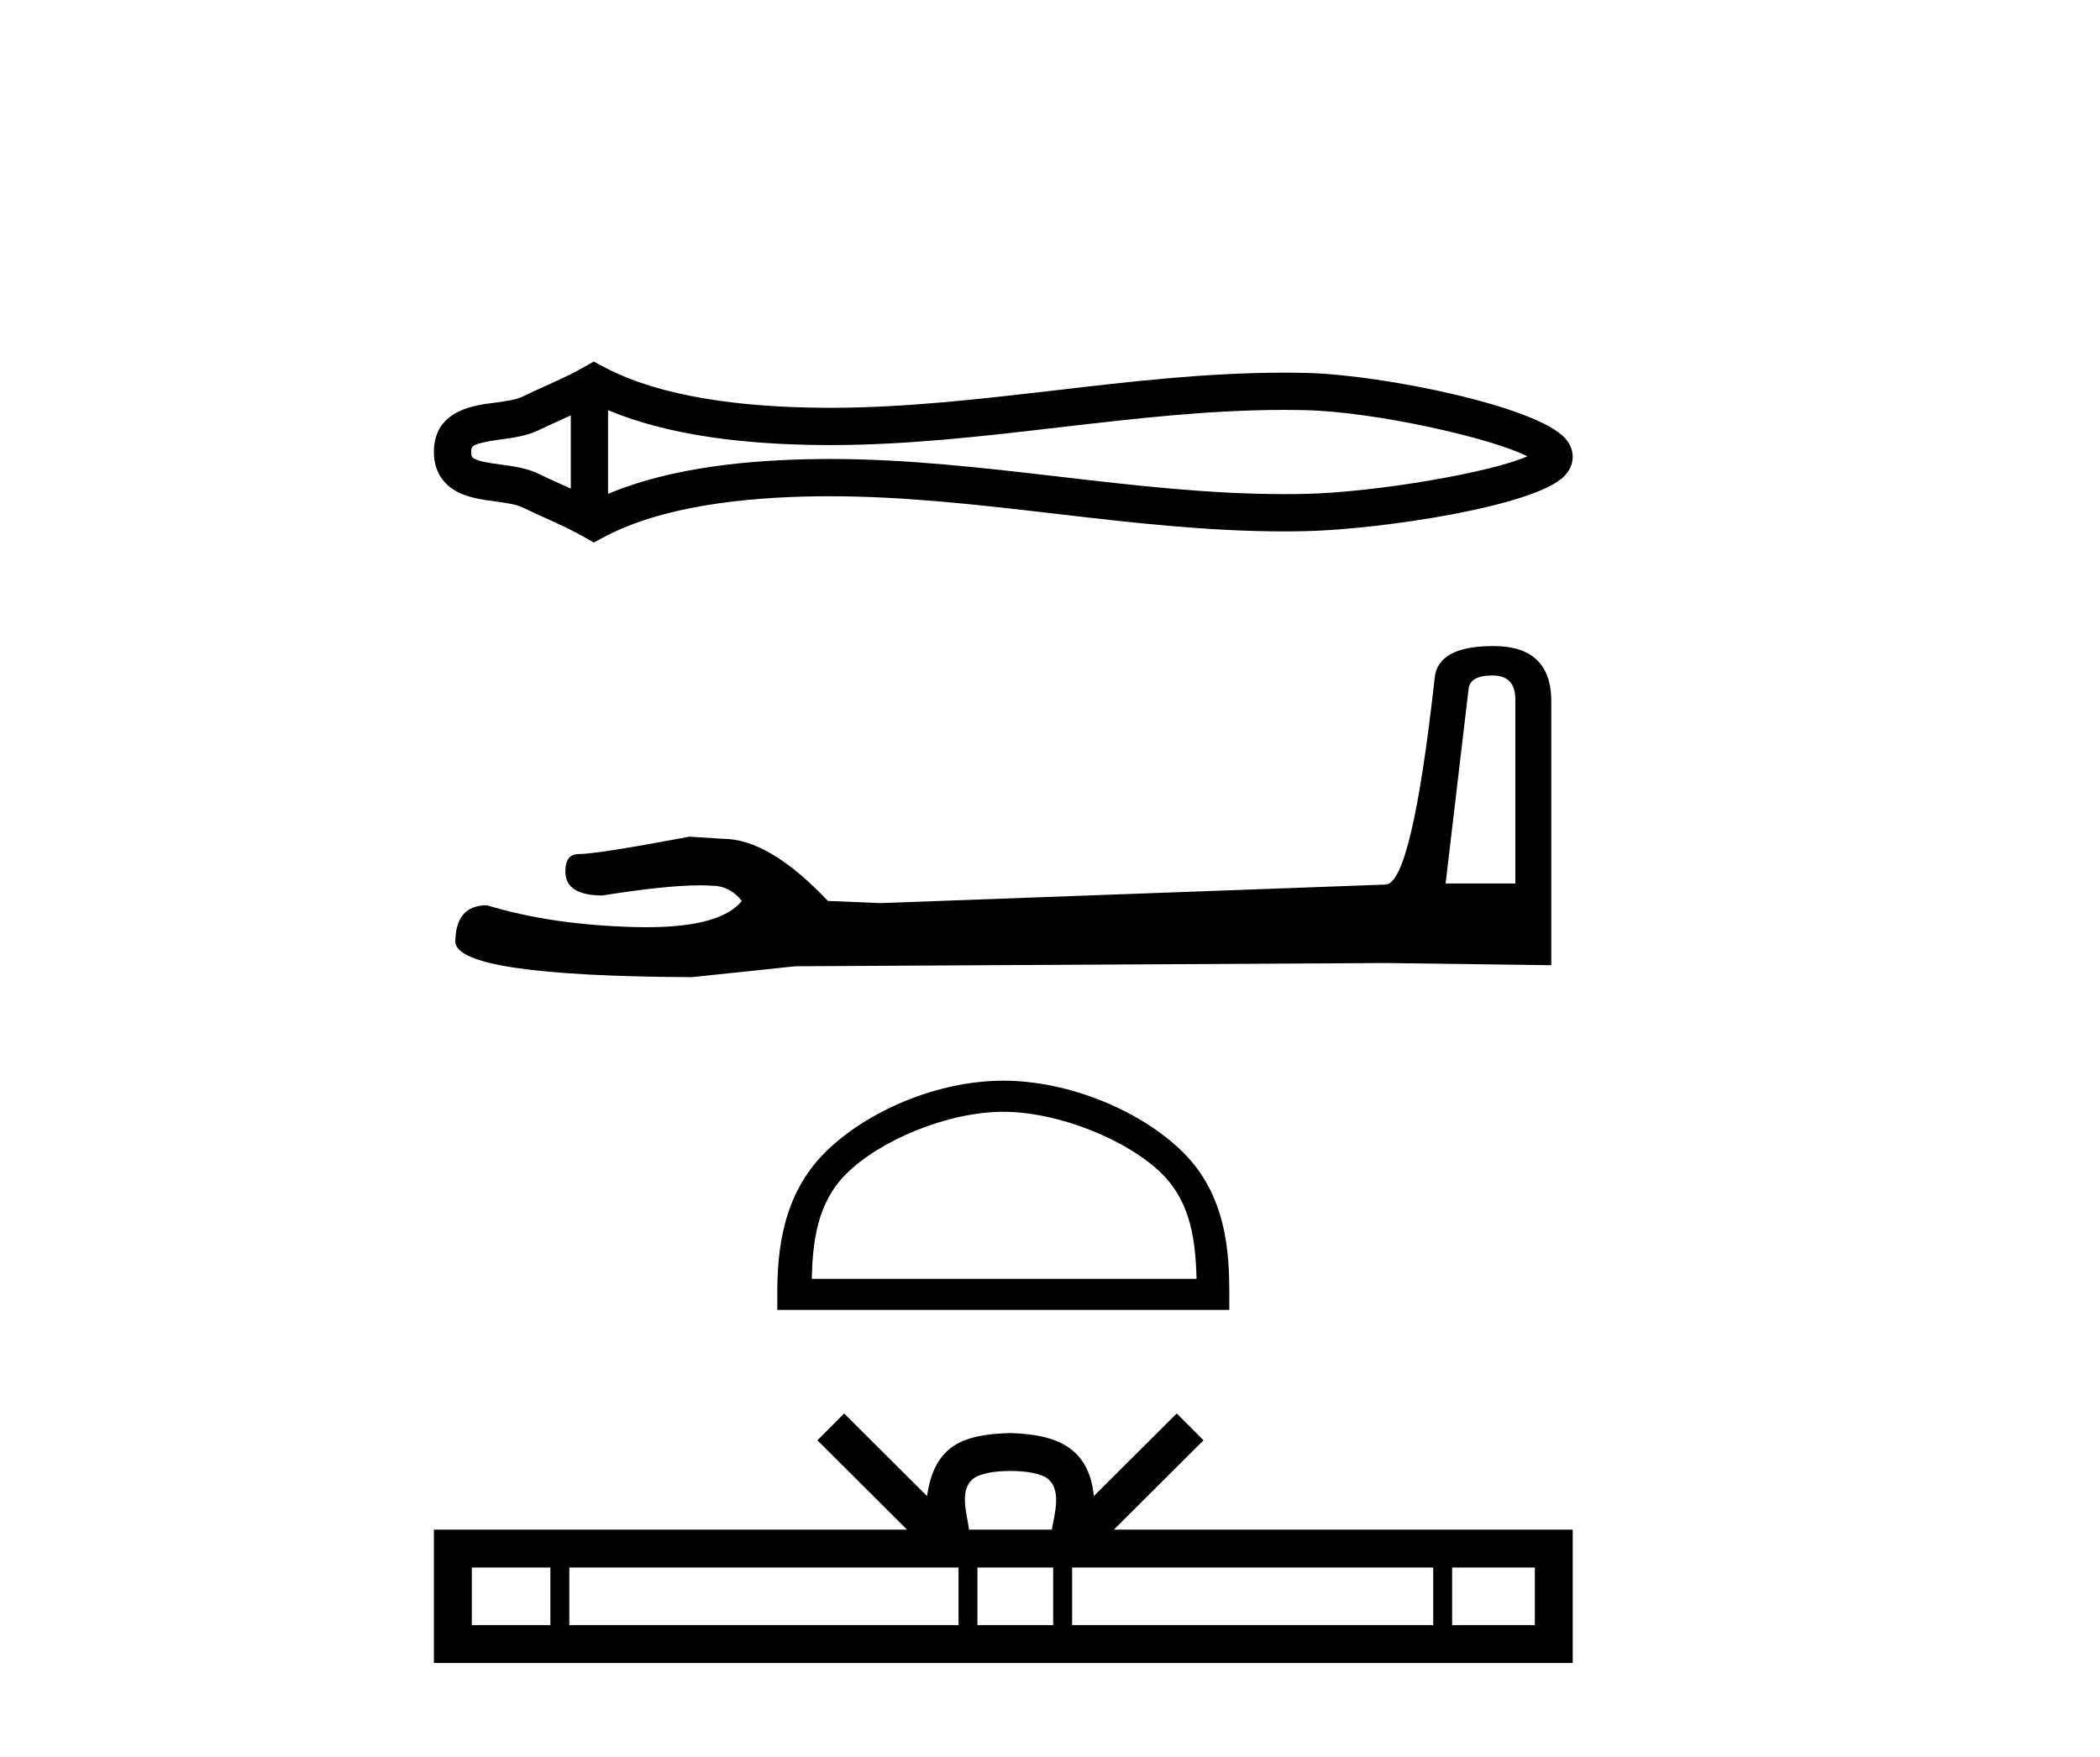
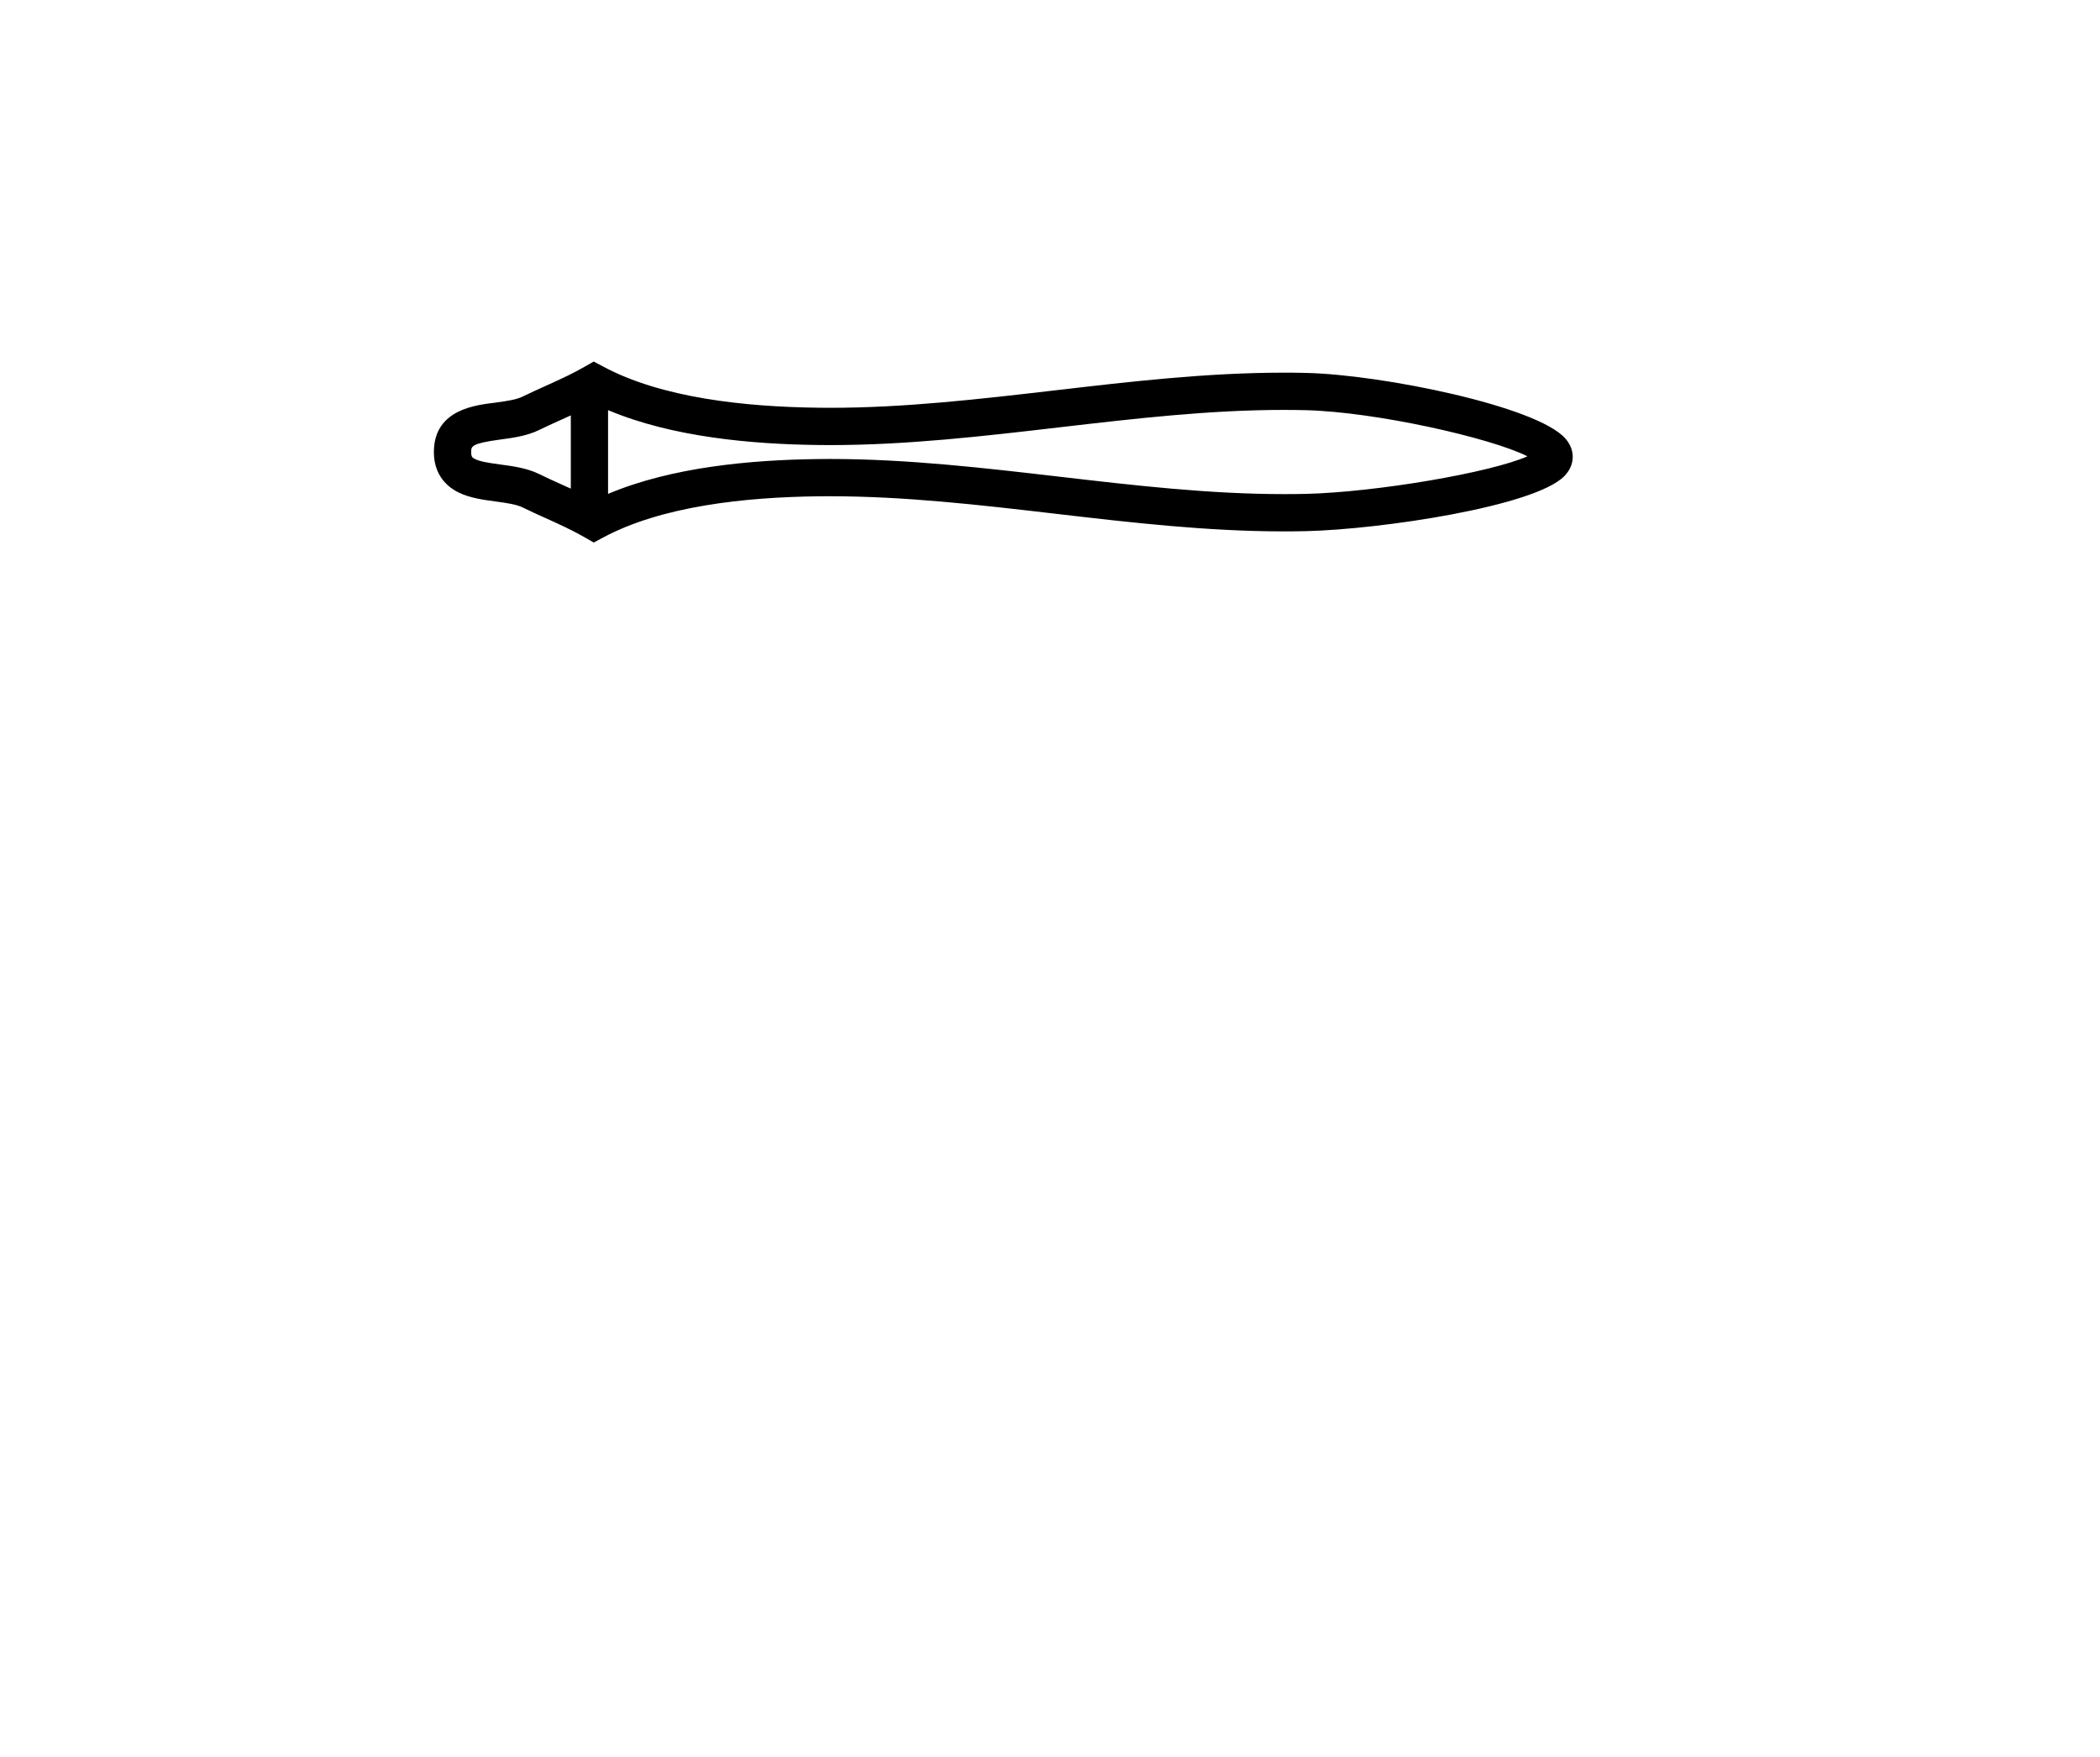
<svg xmlns="http://www.w3.org/2000/svg" width="49.0" height="41.0">
  <path d="M 35.878 10.505 C 35.878 10.505 35.878 10.505 35.877 10.505 L 35.877 10.505 C 35.877 10.505 35.877 10.505 35.877 10.505 L 35.877 10.505 C 35.878 10.505 35.878 10.505 35.878 10.505 ZM 35.87 10.805 C 35.87 10.805 35.87 10.805 35.87 10.805 L 35.87 10.805 C 35.87 10.805 35.87 10.806 35.87 10.806 C 35.87 10.806 35.87 10.805 35.87 10.805 ZM 13.319 9.694 L 13.319 11.403 L 13.319 11.403 C 13.237 11.366 13.157 11.33 13.079 11.295 L 13.079 11.295 C 12.902 11.215 12.736 11.14 12.579 11.062 L 12.579 11.062 C 12.287 10.918 11.93 10.875 11.676 10.84 L 11.676 10.84 C 11.387 10.801 11.205 10.772 11.085 10.713 L 11.085 10.713 C 11.02 10.681 10.994 10.662 10.994 10.549 C 10.994 10.413 11.001 10.349 11.676 10.257 L 11.676 10.257 C 11.93 10.223 12.287 10.179 12.579 10.035 L 12.579 10.035 L 12.579 10.035 C 12.736 9.958 12.902 9.883 13.079 9.803 L 13.079 9.803 C 13.157 9.768 13.237 9.732 13.319 9.694 ZM 14.188 11.526 L 14.188 11.526 L 14.188 11.526 C 14.188 11.526 14.188 11.526 14.188 11.526 ZM 29.957 9.566 C 30.046 9.566 30.136 9.567 30.225 9.568 L 30.225 9.568 C 30.304 9.569 30.383 9.57 30.461 9.572 L 30.461 9.572 C 32.097 9.611 34.792 10.22 35.64 10.649 L 35.64 10.649 C 34.78 11.03 32.11 11.487 30.461 11.526 L 30.461 11.526 L 30.461 11.526 C 30.293 11.53 30.125 11.531 29.957 11.531 C 28.22 11.531 26.483 11.33 24.716 11.124 L 24.716 11.124 C 22.957 10.92 21.168 10.711 19.366 10.711 C 19.273 10.711 19.18 10.712 19.088 10.713 L 19.088 10.713 C 17.538 10.732 15.684 10.895 14.188 11.526 L 14.188 11.526 L 14.188 9.571 L 14.188 9.571 C 15.684 10.202 17.538 10.366 19.088 10.385 L 19.088 10.385 L 19.088 10.385 C 19.18 10.386 19.273 10.387 19.366 10.387 C 21.168 10.387 22.957 10.178 24.716 9.973 C 26.483 9.768 28.22 9.566 29.957 9.566 ZM 13.854 8.437 L 13.644 8.557 C 13.521 8.628 13.394 8.694 13.265 8.758 L 13.265 8.758 C 13.086 8.846 12.906 8.927 12.722 9.01 L 12.722 9.01 C 12.547 9.089 12.368 9.17 12.195 9.255 L 12.195 9.255 L 12.195 9.255 C 12.055 9.324 11.854 9.356 11.559 9.396 L 11.559 9.396 C 11.159 9.45 10.124 9.527 10.124 10.549 C 10.124 11.021 10.364 11.327 10.701 11.493 L 10.701 11.493 C 10.974 11.628 11.316 11.669 11.559 11.702 L 11.559 11.702 C 11.854 11.742 12.055 11.774 12.195 11.842 L 12.195 11.842 L 12.195 11.842 C 12.368 11.928 12.547 12.008 12.722 12.087 L 12.722 12.087 C 13.04 12.231 13.348 12.37 13.644 12.54 L 13.854 12.661 L 14.067 12.547 C 15.438 11.81 17.378 11.603 19.098 11.582 L 19.098 11.582 L 19.098 11.582 C 19.188 11.581 19.278 11.581 19.367 11.581 C 21.109 11.581 22.848 11.782 24.616 11.988 L 24.616 11.988 C 26.373 12.193 28.159 12.401 29.958 12.401 C 30.133 12.401 30.307 12.399 30.482 12.395 L 30.482 12.395 C 32.212 12.354 35.817 11.819 36.503 11.109 L 36.503 11.109 C 36.591 11.018 36.697 10.867 36.697 10.661 C 36.697 10.47 36.605 10.325 36.526 10.235 L 36.526 10.235 C 35.871 9.48 32.246 8.744 30.482 8.703 L 30.482 8.703 L 30.482 8.703 C 30.4 8.701 30.318 8.699 30.236 8.698 L 30.236 8.698 C 30.143 8.697 30.051 8.697 29.958 8.697 C 28.16 8.697 26.374 8.905 24.616 9.11 C 22.848 9.315 21.109 9.517 19.367 9.517 C 19.278 9.517 19.188 9.516 19.098 9.515 L 19.098 9.515 C 17.378 9.494 15.438 9.288 14.067 8.551 L 13.854 8.437 Z" style="fill:#000000;stroke:none" />
-   <path d="M 34.824 15.763 Q 35.358 15.763 35.358 16.322 L 35.358 20.618 L 33.731 20.618 L 34.265 16.093 Q 34.29 15.763 34.824 15.763 ZM 34.849 15.077 Q 33.553 15.077 33.477 15.814 Q 32.943 20.618 32.333 20.643 L 20.538 21.076 L 19.318 21.025 Q 17.945 19.576 16.878 19.576 Q 16.497 19.55 16.09 19.525 Q 13.929 19.932 13.497 19.932 Q 13.192 19.932 13.192 20.338 Q 13.192 20.898 14.056 20.898 Q 15.54 20.661 16.333 20.661 Q 16.477 20.661 16.598 20.669 Q 17.03 20.669 17.31 21.025 Q 16.814 21.638 15.091 21.638 Q 14.959 21.638 14.819 21.635 Q 12.862 21.584 11.362 21.126 Q 10.625 21.126 10.625 21.991 Q 10.701 22.779 16.141 22.804 L 18.556 22.55 L 32.333 22.474 L 36.197 22.525 L 36.197 16.322 Q 36.171 15.077 34.849 15.077 Z" style="fill:#000000;stroke:none" />
-   <path d="M 23.411 25.946 C 24.708 25.946 26.332 26.612 27.117 27.398 C 27.805 28.085 27.895 28.997 27.92 29.844 L 18.94 29.844 C 18.965 28.997 19.055 28.085 19.742 27.398 C 20.528 26.612 22.113 25.946 23.411 25.946 ZM 23.411 25.22 C 21.872 25.22 20.216 25.931 19.245 26.901 C 18.25 27.897 18.137 29.207 18.137 30.188 L 18.137 30.57 L 28.684 30.57 L 28.684 30.188 C 28.684 29.207 28.61 27.897 27.614 26.901 C 26.644 25.931 24.95 25.22 23.411 25.22 Z" style="fill:#000000;stroke:none" />
-   <path d="M 23.577 34.328 C 24.008 34.328 24.267 34.401 24.402 34.477 C 24.793 34.727 24.606 35.324 24.543 35.697 L 22.611 35.697 C 22.564 35.316 22.354 34.734 22.753 34.477 C 22.887 34.401 23.146 34.328 23.577 34.328 ZM 12.842 36.582 L 12.842 37.925 L 11.009 37.925 L 11.009 36.582 ZM 22.366 36.582 L 22.366 37.925 L 13.284 37.925 L 13.284 36.582 ZM 24.574 36.582 L 24.574 37.925 L 22.807 37.925 L 22.807 36.582 ZM 33.442 36.582 L 33.442 37.925 L 25.016 37.925 L 25.016 36.582 ZM 35.813 36.582 L 35.813 37.925 L 33.883 37.925 L 33.883 36.582 ZM 19.697 32.986 L 19.073 33.612 L 21.164 35.697 L 10.124 35.697 L 10.124 38.809 L 36.697 38.809 L 36.697 35.697 L 25.991 35.697 L 28.082 33.612 L 27.457 32.986 L 25.523 34.914 C 25.408 33.745 24.607 33.477 23.577 33.443 C 22.477 33.473 21.802 33.721 21.631 34.914 L 19.697 32.986 Z" style="fill:#000000;stroke:none" />
</svg>